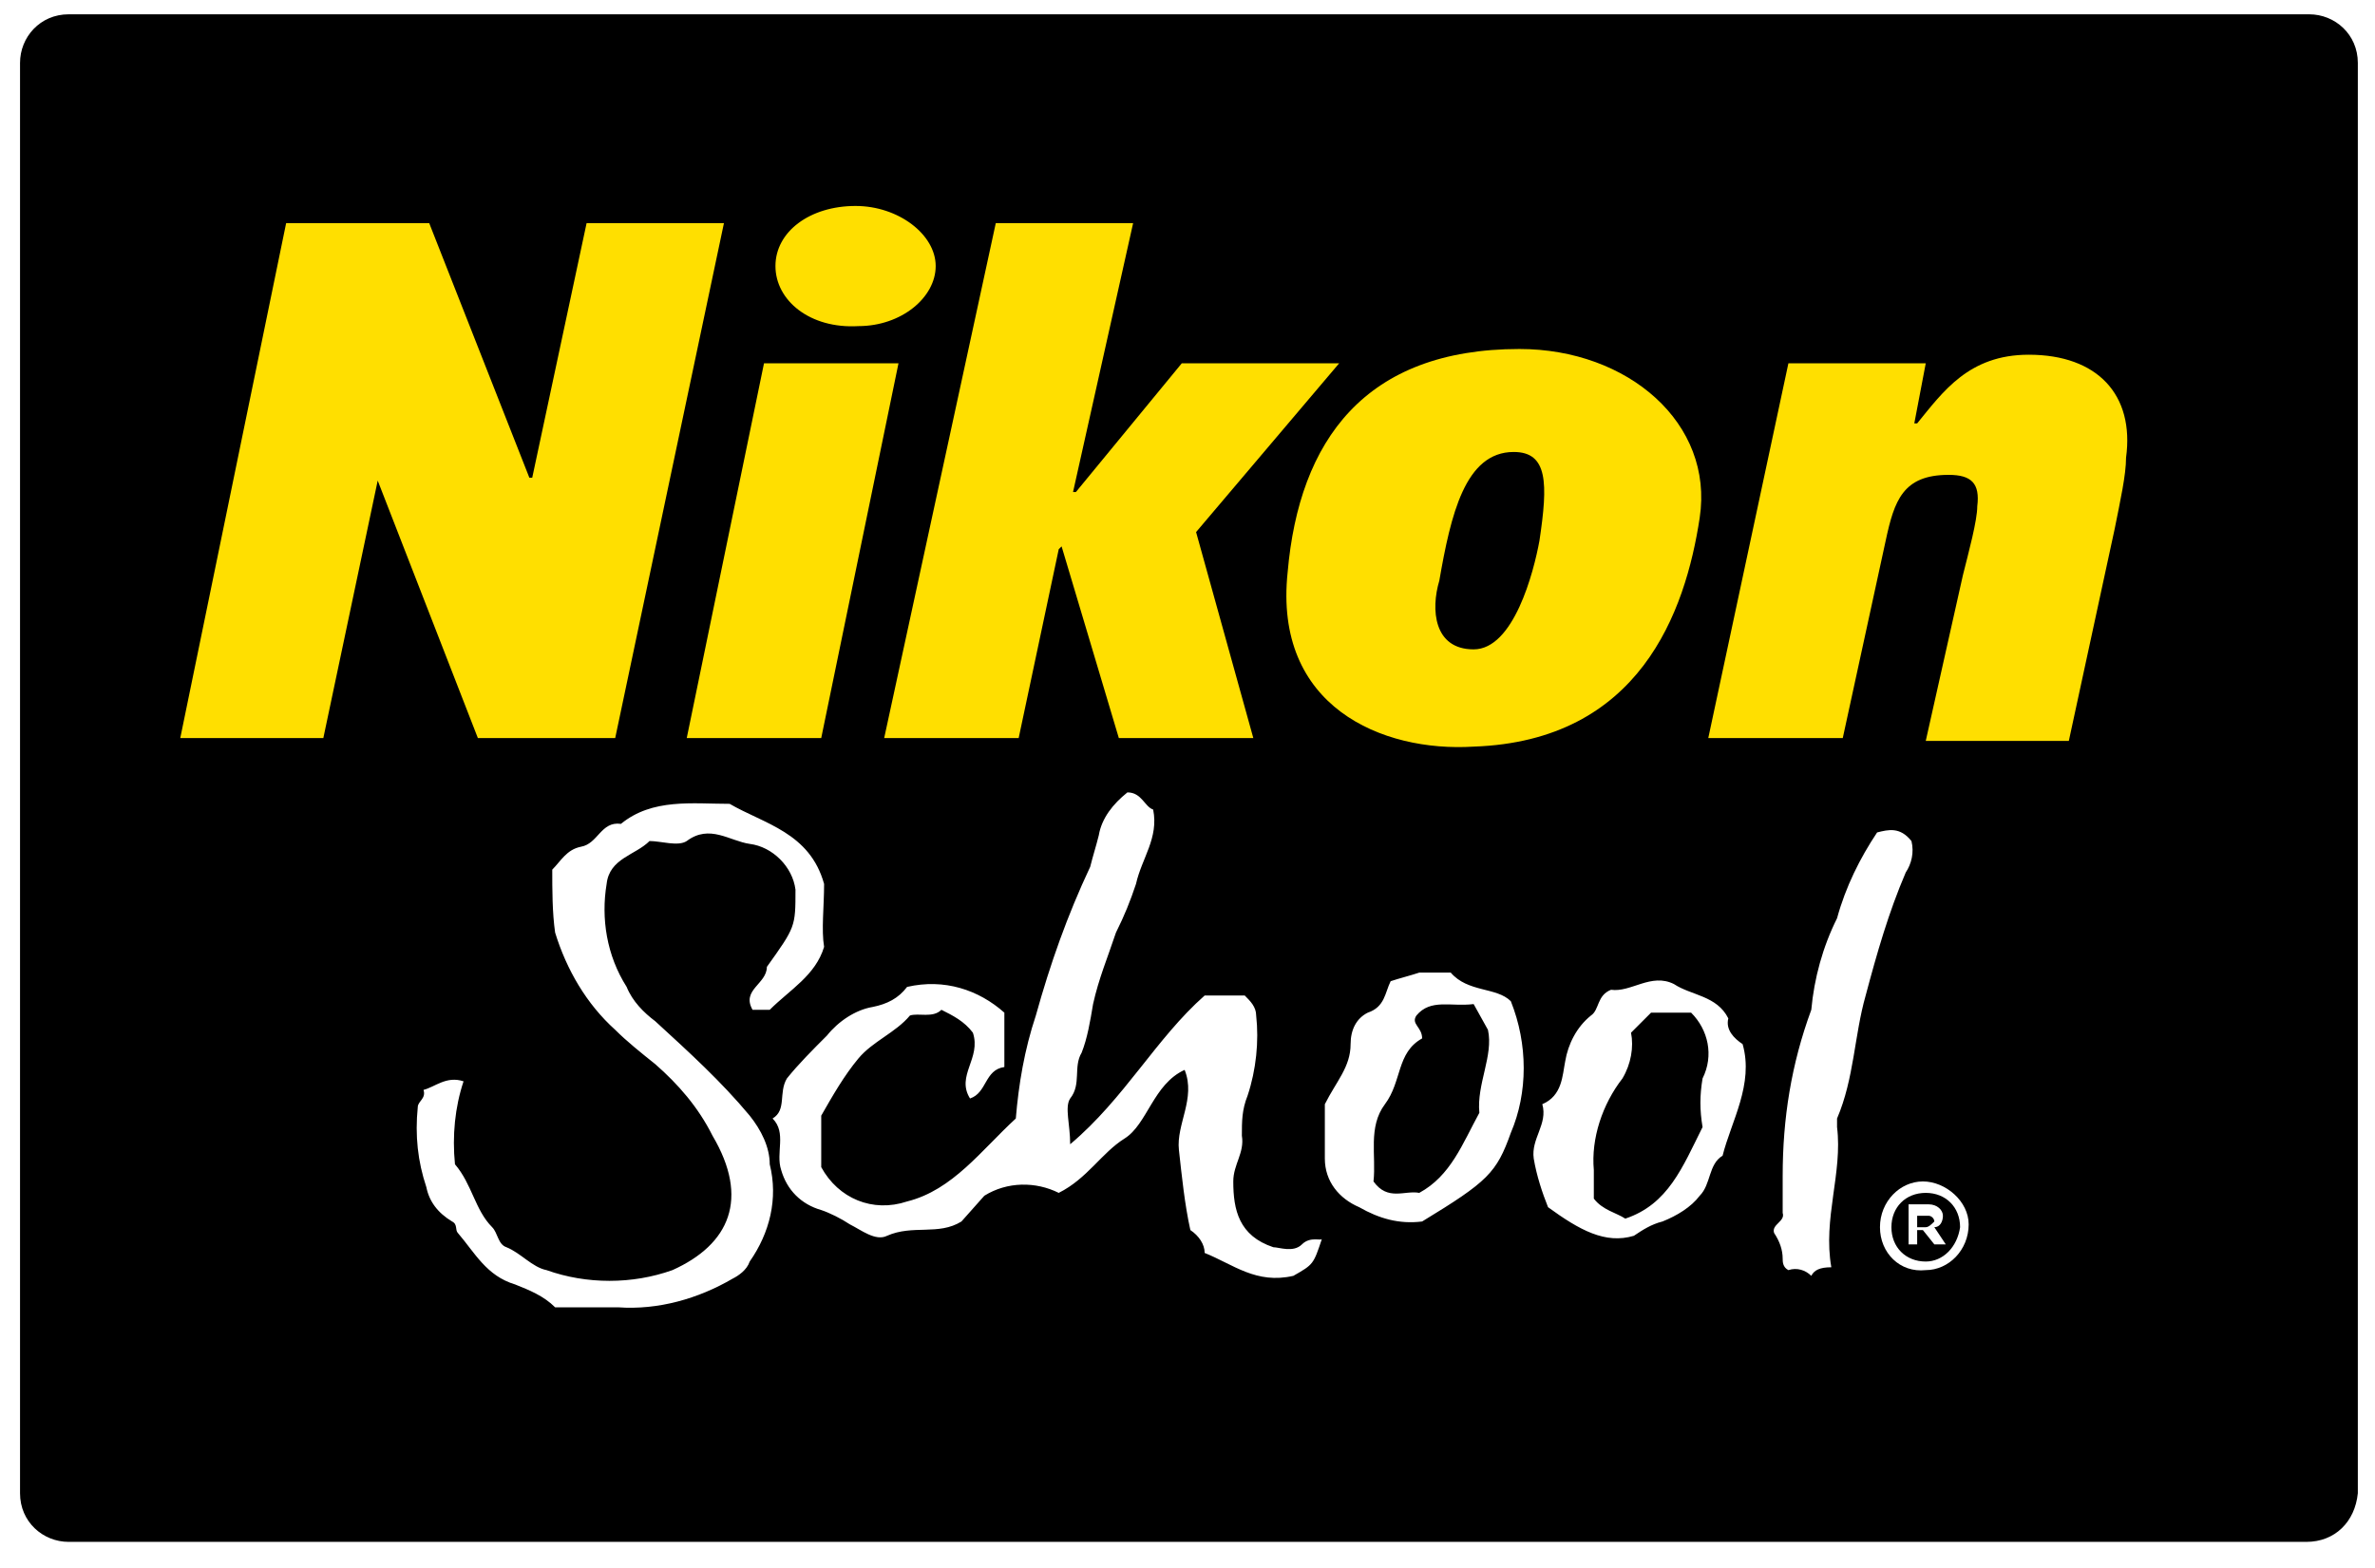
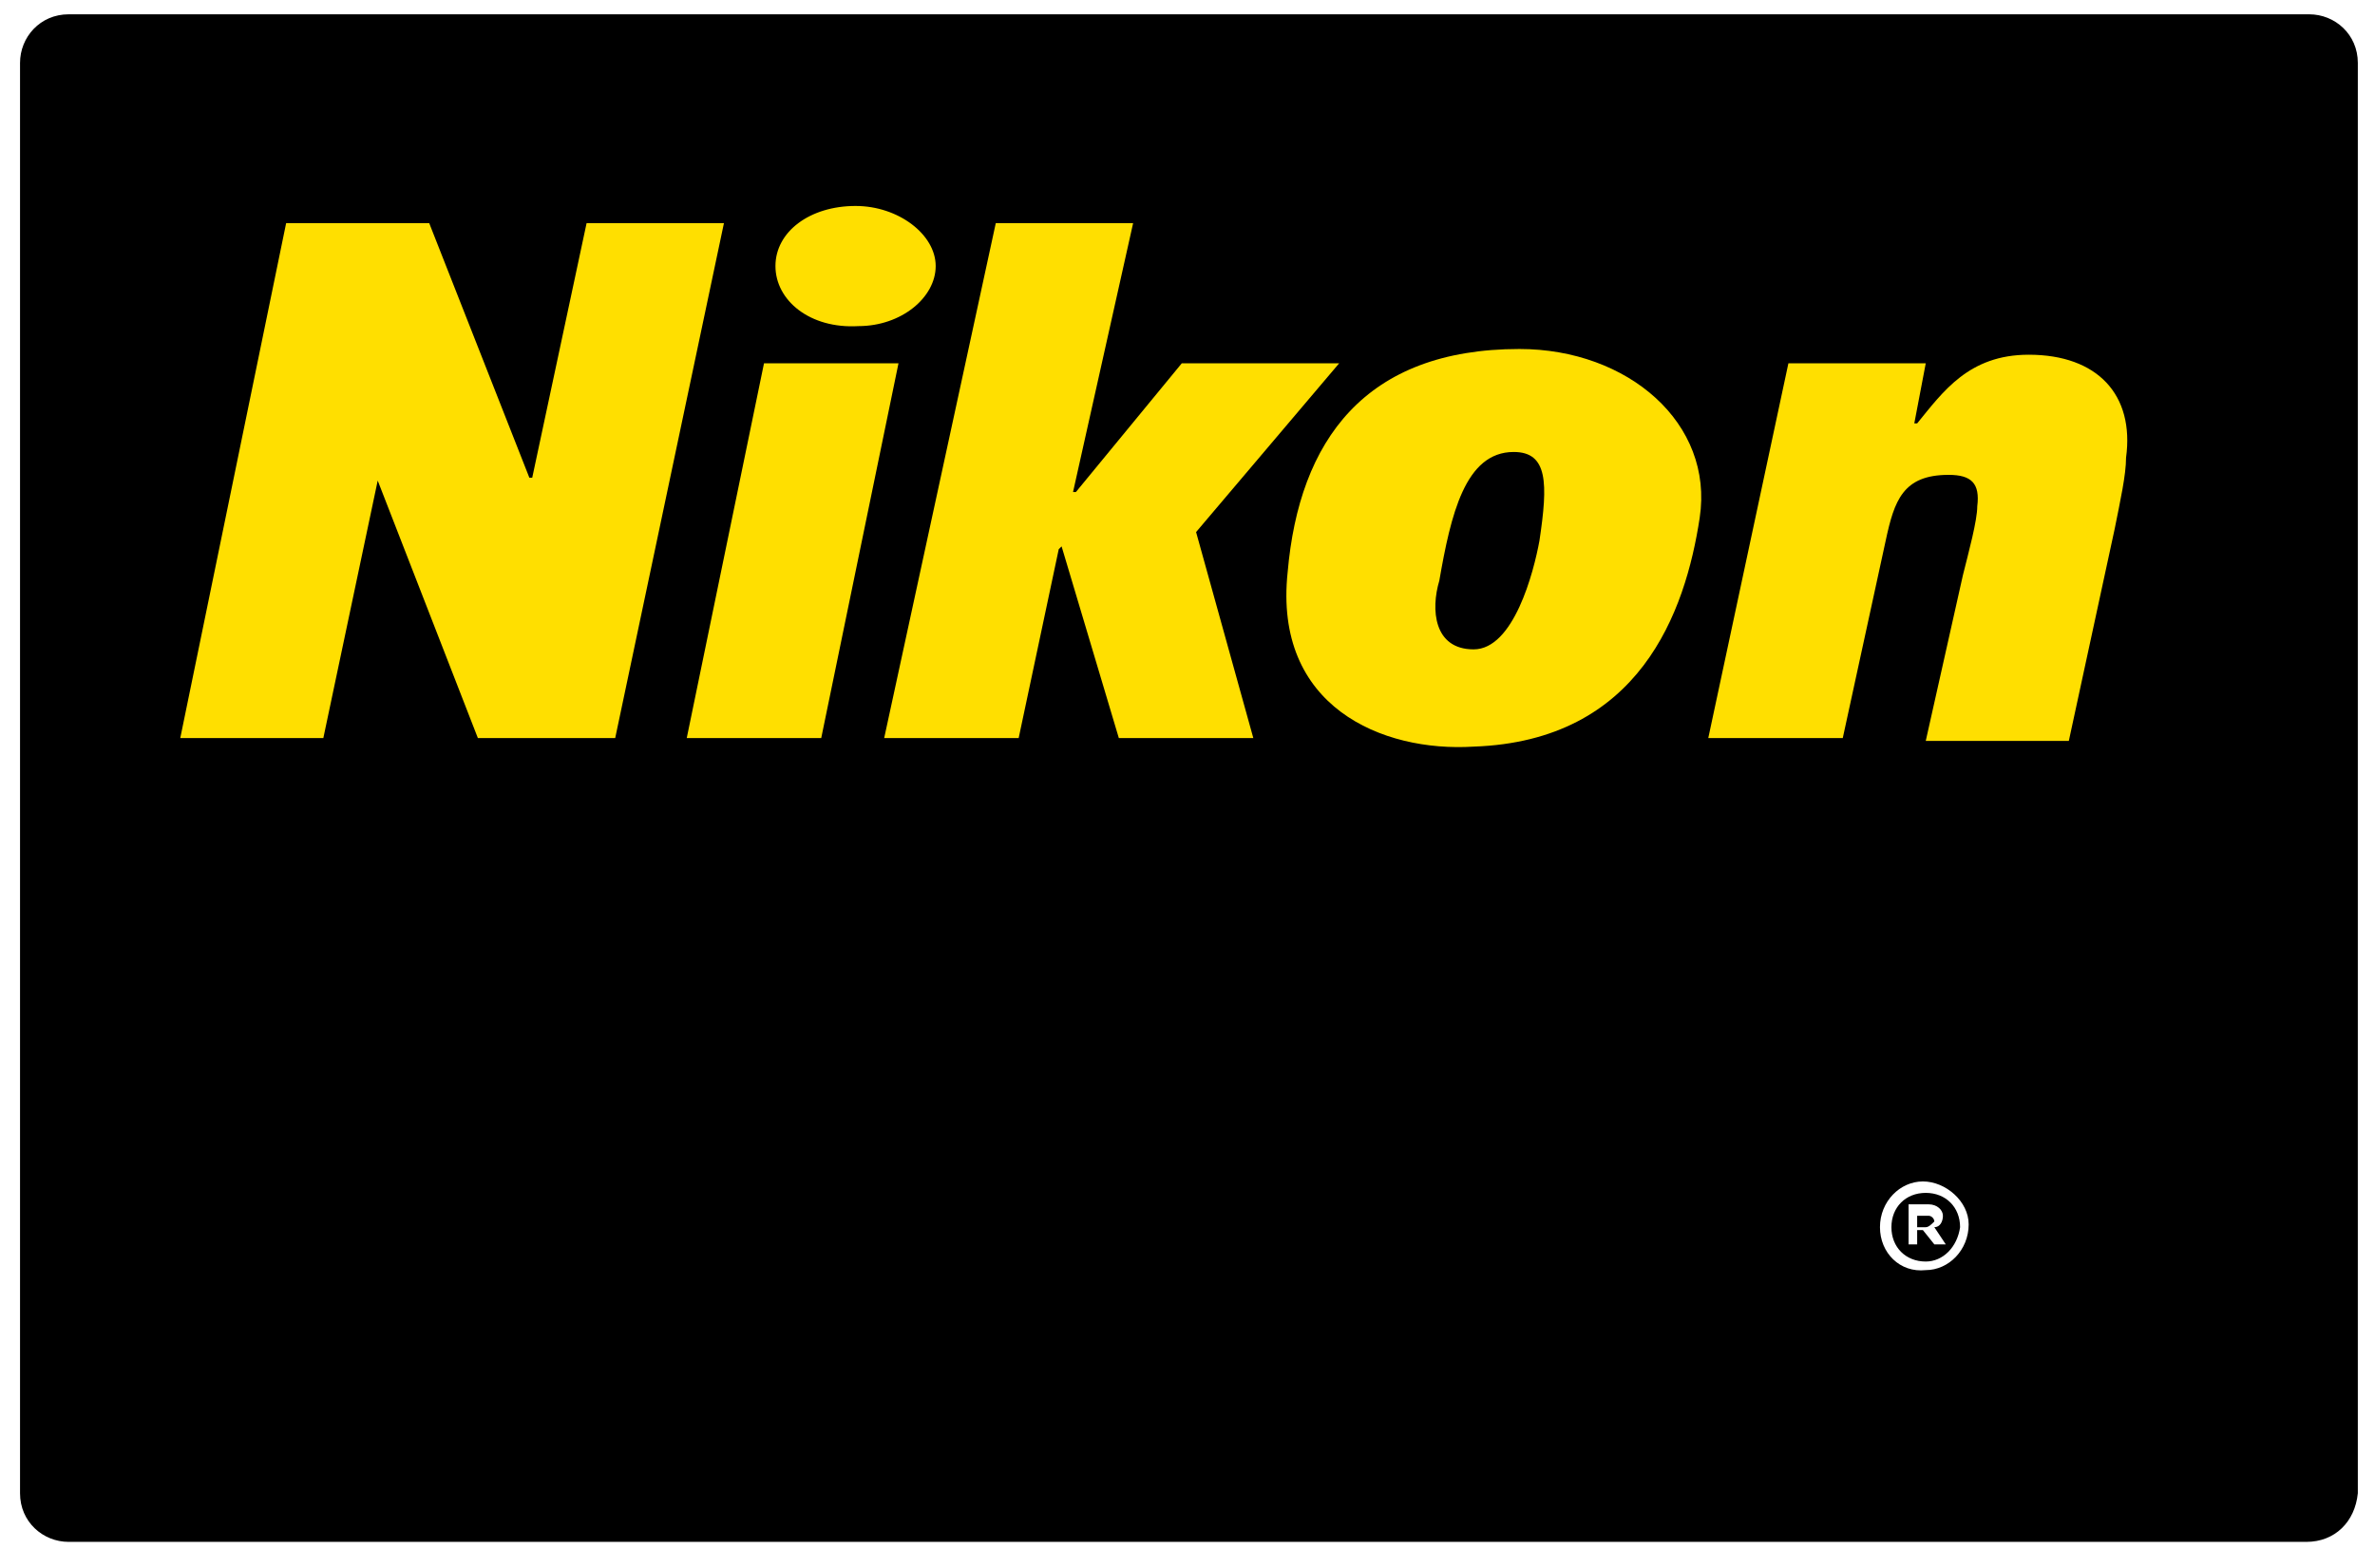
<svg xmlns="http://www.w3.org/2000/svg" enable-background="new 0 0 83 54.8" viewBox="0 0 83 54.8">
  <path d="m0 0h83v54.8h-83z" fill="#fff" />
  <path d="m80.6 53.9h-78.2c-.9 0-1.7-.7-1.7-1.7v-50c0-.9.7-1.7 1.7-1.7h78.3c.9 0 1.7.7 1.7 1.7v50c-.1 1-.8 1.7-1.8 1.7z" />
-   <path d="m66.8 29.4c-.4-.5-.8-.4-1.2-.3-.6.9-1.1 1.9-1.4 3-.5 1-.8 2.1-.9 3.2-.7 1.9-1 3.8-1 5.8v1.3c.1.3-.4.4-.3.7.2.3.3.6.3.9 0 .1 0 .3.2.4.3-.1.6 0 .8.2.1-.2.3-.3.7-.3-.3-1.7.4-3.3.2-4.9 0-.1 0-.2 0-.3.6-1.4.6-2.9 1-4.3.4-1.5.8-2.9 1.4-4.3.2-.3.3-.7.2-1.1zm-14 5.6c-.5-.5-1.5-.3-2.1-1-.3 0-.7 0-1.1 0-.3.1-.7.2-1 .3-.2.4-.2.9-.8 1.1-.4.2-.6.6-.6 1.1 0 .8-.5 1.3-.9 2.1v1.9c0 .8.5 1.4 1.2 1.7.7.4 1.4.6 2.2.5 2.3-1.4 2.6-1.7 3.1-3.1.6-1.4.6-3.1 0-4.6zm-1.1 3.9c-.6 1.1-1 2.2-2.1 2.8-.5-.1-1.1.3-1.6-.4.1-.9-.2-1.9.4-2.7s.4-1.8 1.3-2.3c0-.4-.4-.5-.2-.8.5-.6 1.2-.3 2-.4l.5.9c.2.9-.4 1.9-.3 2.9zm9.2-2.4c-.3-.2-.6-.5-.5-.9-.4-.8-1.3-.8-1.9-1.2-.8-.4-1.5.3-2.2.2-.5.2-.4.7-.7.9-.5.4-.8 1-.9 1.6-.1.5-.1 1.2-.8 1.5.2.7-.4 1.2-.3 1.9.1.6.3 1.2.5 1.7 1.1.8 2 1.3 3 1 .3-.2.6-.4 1-.5.5-.2 1-.5 1.3-.9.4-.4.3-1.1.8-1.4.3-1.2 1.1-2.5.7-3.9zm-1.4 1.2c-.1.6-.1 1.1 0 1.7-.7 1.4-1.2 2.7-2.7 3.2-.3-.2-.8-.3-1.1-.7 0-.3 0-.7 0-1-.1-1.1.3-2.3 1-3.2.3-.5.4-1.1.3-1.6l.7-.7h1.4c.6.6.8 1.5.4 2.3zm-30.7-6.8c-.5-1.8-2.1-2.1-3.3-2.8-1.3 0-2.7-.2-3.8.7-.7-.1-.8.7-1.4.8-.5.1-.7.5-1 .8 0 .7 0 1.5.1 2.2.4 1.3 1.1 2.5 2.1 3.4.4.4.9.8 1.4 1.2.8.7 1.5 1.5 2 2.5 1.3 2.2.6 3.8-1.4 4.7-1.4.5-3 .5-4.4 0-.5-.1-.9-.6-1.4-.8-.3-.1-.3-.5-.5-.7-.6-.6-.7-1.5-1.3-2.2-.1-1 0-2 .3-2.9-.6-.2-1 .2-1.4.3.1.3-.2.4-.2.6-.1 1 0 1.9.3 2.8.1.5.4.9.9 1.2.2.1.1.3.2.4.6.7 1 1.5 2 1.8.5.2 1 .4 1.4.8h2.2c1.4.1 2.8-.3 4-1 .2-.1.5-.3.6-.6.7-1 1-2.2.7-3.4 0-.6-.3-1.2-.7-1.7-1-1.2-2.1-2.2-3.3-3.3-.4-.3-.8-.7-1-1.2-.7-1.1-.9-2.4-.7-3.6.1-.9 1-1 1.5-1.5.4 0 1 .2 1.3 0 .8-.6 1.5 0 2.2.1.8.1 1.5.8 1.6 1.6 0 1.3 0 1.3-1 2.7 0 .6-.9.8-.5 1.5h.6c.7-.7 1.6-1.2 1.9-2.2-.1-.6 0-1.4 0-2.2zm16.7 12.6c-.3.3-.8.1-1 .1-1.2-.4-1.4-1.3-1.4-2.3 0-.6.4-1 .3-1.6 0-.5 0-.9.2-1.4.3-.9.4-1.9.3-2.8 0-.3-.2-.5-.4-.7h-1.4c-1.7 1.5-2.8 3.6-4.7 5.2 0-.7-.2-1.3 0-1.6.4-.5.1-1.1.4-1.6.2-.5.3-1.1.4-1.7.2-.9.5-1.6.8-2.5.3-.6.5-1.1.7-1.7.2-.9.8-1.6.6-2.6-.3-.1-.4-.6-.9-.6-.5.4-.9.9-1 1.5-.1.4-.2.7-.3 1.1-.8 1.7-1.4 3.4-1.9 5.2-.4 1.2-.6 2.4-.7 3.6-1.2 1.1-2.2 2.5-3.8 2.9-1.2.4-2.4-.1-3-1.2v-1.8c.4-.7.8-1.4 1.3-2s1.3-.9 1.8-1.5c.3-.1.8.1 1.1-.2.4.2.8.4 1.1.8.3.9-.6 1.5-.1 2.3.6-.2.5-1 1.2-1.1v-1.9c-.9-.8-2.1-1.2-3.4-.9-.3.4-.7.6-1.2.7-.6.1-1.2.5-1.6 1-.5.5-1 1-1.4 1.5-.3.5 0 1.1-.5 1.4.5.5.1 1.2.3 1.8.2.7.7 1.2 1.4 1.4.3.1.7.3 1 .5.4.2.9.6 1.3.4.9-.4 1.8 0 2.6-.5l.8-.9c.8-.5 1.8-.5 2.6-.1 1-.5 1.5-1.4 2.3-1.9s1-1.9 2.1-2.4c.4 1-.3 1.9-.2 2.8s.2 1.9.4 2.8c.3.2.5.5.5.8 1 .4 1.8 1.1 3.1.8.7-.4.7-.4 1-1.3 0 .1-.4-.1-.7.2z" fill="#fff" />
  <g fill="#ffdf00">
    <path d="m6.3 25.8h5l1.9-9 3.5 9h4.8l3.8-18h-4.8l-1.9 8.9h-.1l-3.5-8.9h-5z" />
    <path d="m30.9 25.8h4.7l1.4-6.6.1-.1 2 6.7h4.7l-2-7.2 5-5.9h-5.5l-3.7 4.5h-.1l2.1-9.4h-4.8z" />
    <path d="m59.7 25.8h4.7l1.5-6.9c.3-1.4.6-2.3 2.2-2.3.8 0 1.1.3 1 1.1 0 .5-.3 1.6-.5 2.4l-1.3 5.8h5l1.6-7.4c.2-1 .4-1.9.4-2.5.3-2.2-1-3.6-3.4-3.6-2.1 0-3 1.3-3.9 2.4h-.1l.4-2.1h-4.8z" />
    <path d="m27.1 9.3c0-1.2 1.2-2.1 2.8-2.1 1.5 0 2.8 1 2.8 2.1s-1.2 2.1-2.7 2.1c-1.7.1-2.9-.9-2.9-2.1zm-3.1 16.5h4.7l2.7-13.1h-4.7z" />
    <path d="m50.3 20.3c.4-2.3.9-4.5 2.6-4.5 1.2 0 1.2 1.1.9 3.1-.2 1.1-.9 3.8-2.3 3.8s-1.5-1.4-1.2-2.4zm-5.3-.3c-.5 4.7 3.3 6.3 6.5 6.1 5.8-.2 7.4-4.7 7.9-8s-2.5-5.9-6.3-5.9c-5.4 0-7.7 3.2-8.1 7.8z" />
  </g>
  <path d="m65.7 42.9c0-.9.7-1.6 1.5-1.6s1.6.7 1.6 1.5c0 .9-.7 1.6-1.5 1.6-.9.1-1.6-.6-1.6-1.5zm2.8 0c0-.7-.5-1.2-1.2-1.2s-1.2.5-1.2 1.2.5 1.2 1.2 1.2c.6 0 1.1-.5 1.2-1.2zm-1.8.7v-1.5h.7c.3 0 .5.2.5.4 0 .2-.1.4-.3.4l.4.6h-.4l-.4-.5h-.2v.5h-.3zm.3-.7h.3c.1 0 .2-.1.3-.2 0-.1-.1-.2-.2-.2h-.4z" fill="#fff" />
</svg>